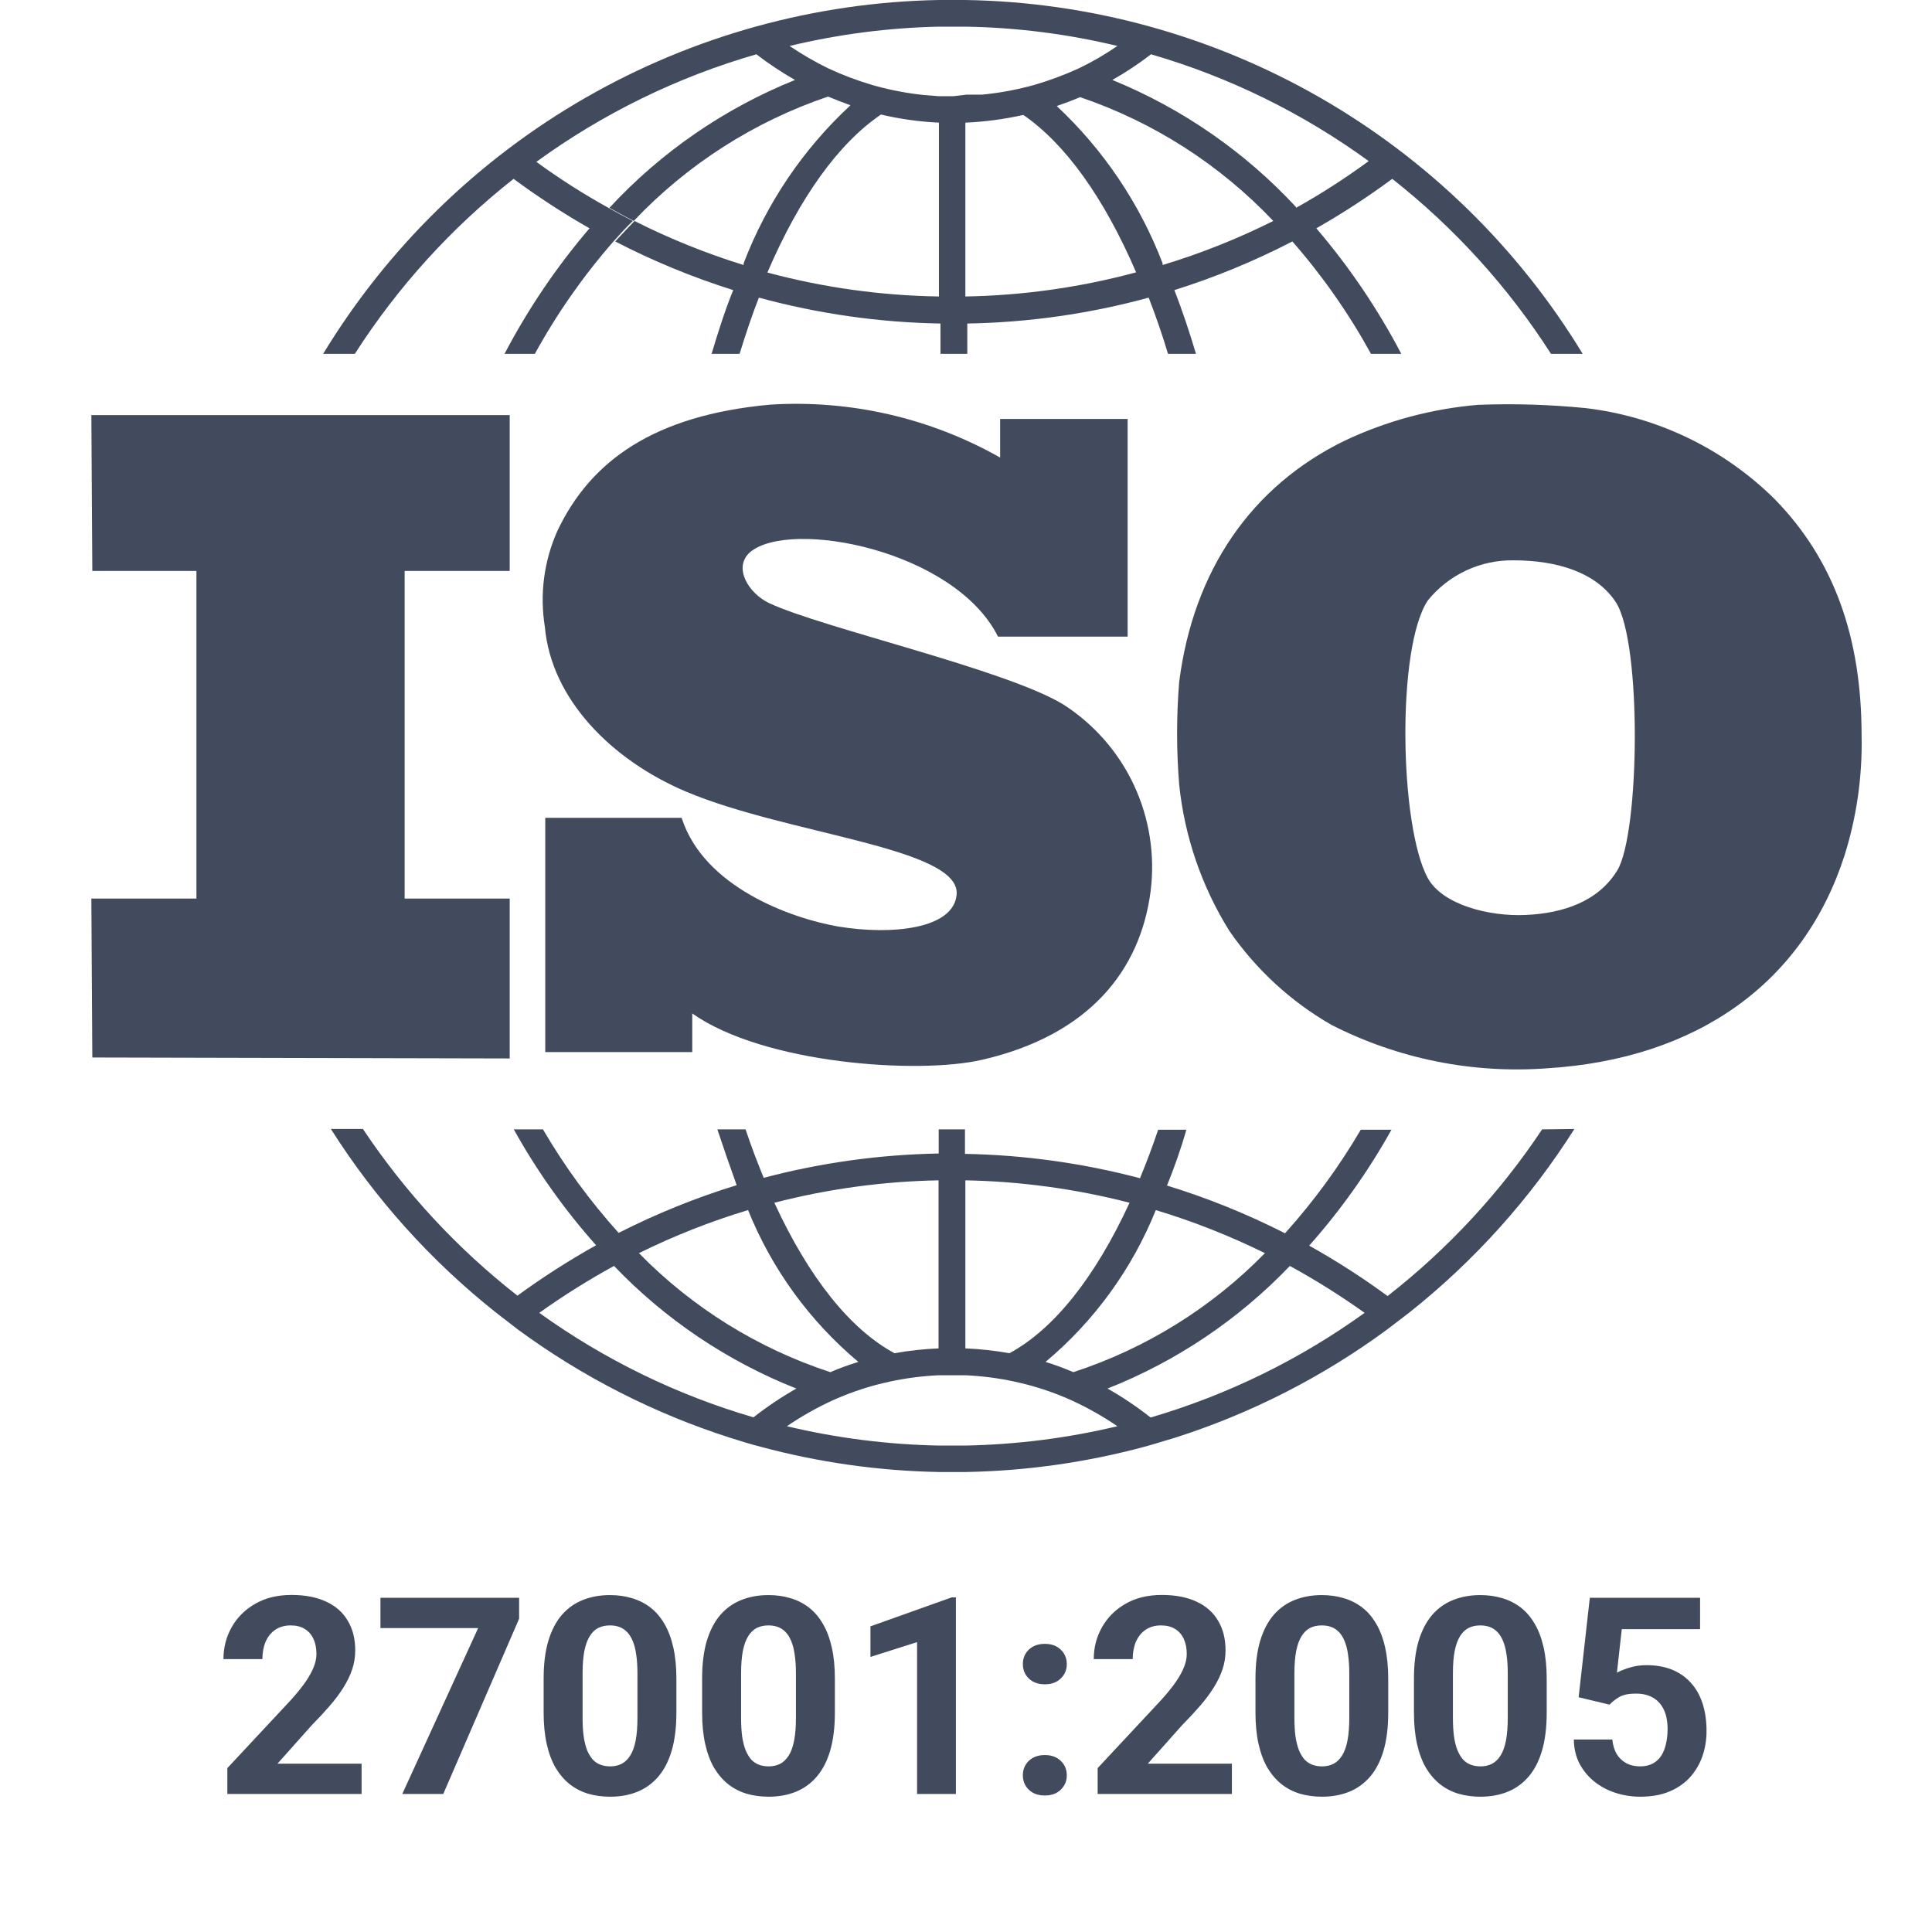
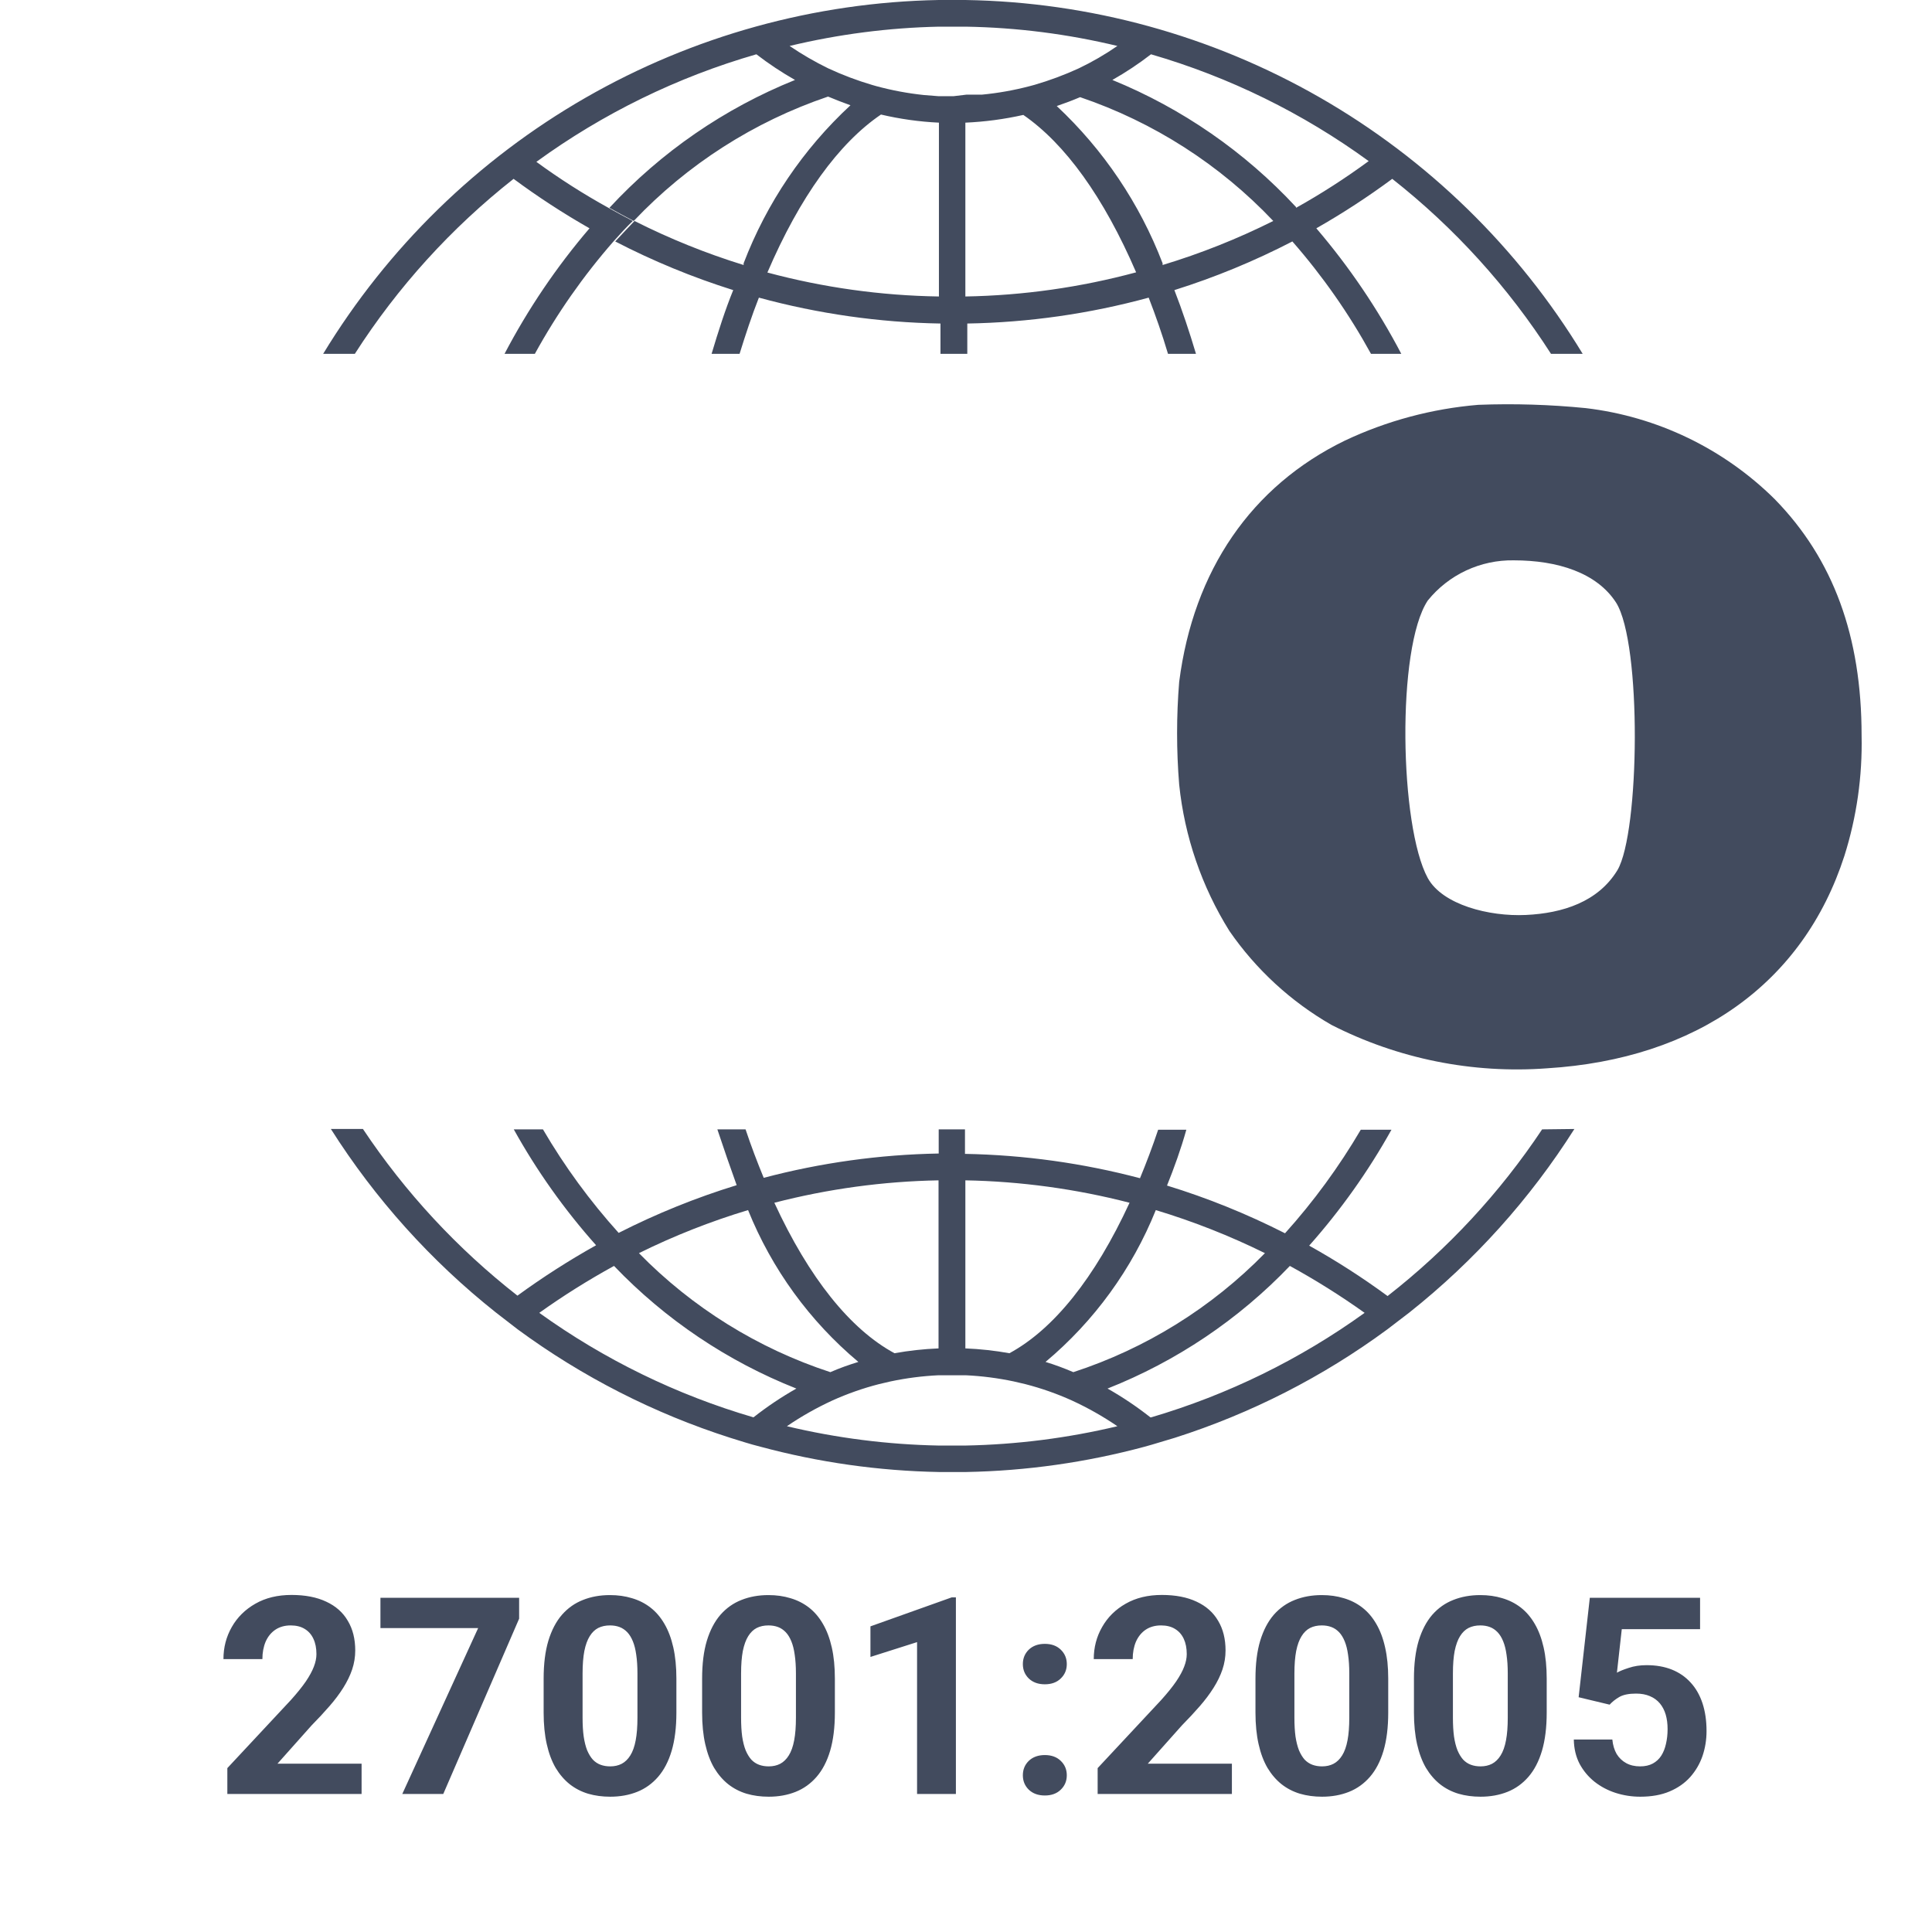
<svg xmlns="http://www.w3.org/2000/svg" width="70" height="70" viewBox="0 0 70 70" fill="none">
-   <path d="M18.468 32.556H14.661V20.687H18.468V15.039H3.31L3.345 20.687H7.117V32.556H3.31L3.345 38.315L18.468 38.35V32.556Z" fill="#424B5E" />
-   <path d="M24.697 29.631H19.756V38.119H25.082V36.72C27.685 38.553 33.27 38.931 35.579 38.399C39.47 37.504 41.318 35.152 41.689 32.29C41.854 30.978 41.645 29.646 41.086 28.449C40.526 27.251 39.638 26.237 38.525 25.523C36.426 24.249 29.806 22.758 27.874 21.855C27.118 21.499 26.551 20.561 27.174 20.008C28.63 18.783 34.592 19.931 36.16 23.066H40.856V15.179H36.237V16.579C33.704 15.144 30.808 14.478 27.902 14.661C23.703 15.046 21.408 16.691 20.204 19.217C19.709 20.313 19.549 21.53 19.742 22.716C19.973 25.327 22.15 27.538 24.865 28.686C28.553 30.239 34.767 30.708 34.662 32.395C34.572 33.669 32.29 33.886 30.38 33.571C28.7 33.284 25.502 32.157 24.697 29.631Z" fill="#424B5E" />
  <path d="M57.456 14.787C56.161 14.658 54.858 14.618 53.558 14.668C51.884 14.808 50.248 15.246 48.729 15.963C45.342 17.608 43.242 20.666 42.724 24.704C42.623 25.943 42.623 27.188 42.724 28.427C42.919 30.311 43.541 32.125 44.544 33.731C45.507 35.126 46.769 36.288 48.239 37.133C50.649 38.363 53.351 38.907 56.049 38.707C61.48 38.371 65.336 35.621 66.826 31.009C67.271 29.6 67.481 28.127 67.449 26.649C67.449 23.059 66.427 20.26 64.3 18.084C62.45 16.253 60.041 15.093 57.456 14.787ZM58.603 31.527C57.904 32.675 56.623 33.088 55.286 33.151C53.95 33.214 52.263 32.78 51.731 31.814C50.709 29.945 50.59 23.472 51.731 21.758C52.105 21.294 52.581 20.922 53.12 20.67C53.66 20.418 54.25 20.292 54.845 20.302C56.434 20.302 57.855 20.75 58.554 21.834C59.492 23.325 59.408 30.163 58.603 31.527Z" fill="#424B5E" />
  <path d="M34.977 0H34.012C29.515 0.083 25.111 1.302 21.212 3.543C17.312 5.785 14.043 8.976 11.708 12.821H12.856C14.406 10.401 16.351 8.258 18.608 6.48C19.489 7.132 20.407 7.73 21.359 8.272C20.165 9.668 19.132 11.194 18.28 12.821H19.378C20.178 11.364 21.133 9.998 22.227 8.748C22.451 8.496 22.681 8.244 22.927 8.006C22.633 7.852 22.339 7.698 22.045 7.53C21.14 7.03 20.268 6.474 19.434 5.864L18.902 5.473L19.434 5.864C21.844 4.111 24.542 2.792 27.405 1.967C27.85 2.309 28.317 2.62 28.805 2.897C26.249 3.926 23.952 5.508 22.08 7.53C22.373 7.698 22.668 7.852 22.961 8.006C24.906 5.953 27.323 4.406 30.002 3.499C30.268 3.611 30.541 3.716 30.814 3.814C29.101 5.4 27.777 7.359 26.943 9.539V9.602C25.583 9.182 24.26 8.648 22.989 8.006C22.759 8.244 22.527 8.496 22.29 8.748C23.661 9.458 25.092 10.048 26.566 10.511C26.279 11.211 26.02 12.023 25.782 12.821H26.796C27.013 12.121 27.244 11.421 27.496 10.784C29.642 11.368 31.851 11.684 34.075 11.722V12.821H35.047V11.722C37.268 11.684 39.476 11.369 41.619 10.784C41.871 11.435 42.109 12.114 42.319 12.821H43.333C43.095 12.023 42.836 11.246 42.55 10.511C44.023 10.048 45.454 9.458 46.825 8.748C47.919 9.998 48.874 11.364 49.674 12.821H50.772C49.92 11.194 48.887 9.668 47.693 8.272C48.645 7.73 49.563 7.132 50.444 6.48C52.702 8.258 54.646 10.401 56.196 12.821H57.344C55.003 8.968 51.724 5.77 47.813 3.528C43.901 1.286 39.485 0.072 34.977 0ZM27.804 9.874C28.98 7.131 30.394 5.186 31.919 4.15C32.608 4.312 33.311 4.411 34.019 4.444V10.742C31.919 10.71 29.832 10.419 27.804 9.874ZM34.55 3.485H34.005L33.473 3.443C32.891 3.382 32.316 3.274 31.751 3.121L31.604 3.079C31.058 2.918 30.525 2.717 30.009 2.477C29.523 2.24 29.056 1.969 28.609 1.665C30.382 1.24 32.196 1.005 34.019 0.966H34.991C36.843 0.997 38.685 1.232 40.485 1.665C40.041 1.972 39.573 2.244 39.085 2.477C38.569 2.714 38.035 2.913 37.49 3.072L37.308 3.121C36.741 3.27 36.163 3.373 35.579 3.429H35.019L34.55 3.485ZM34.977 10.742V4.444C35.684 4.413 36.387 4.319 37.077 4.164C38.589 5.207 39.988 7.138 41.164 9.867C39.145 10.412 37.068 10.706 34.977 10.742ZM42.123 9.602V9.539C41.293 7.373 39.981 5.426 38.288 3.842C38.575 3.744 38.854 3.639 39.134 3.52C41.797 4.424 44.2 5.964 46.133 8.006C44.844 8.651 43.502 9.185 42.123 9.602ZM46.958 7.502C45.102 5.501 42.831 3.929 40.303 2.897C40.791 2.621 41.259 2.31 41.703 1.967C44.536 2.79 47.205 4.1 49.59 5.837C48.748 6.455 47.87 7.021 46.958 7.53V7.502Z" fill="#424B5E" />
  <path d="M55.874 40.919C54.344 43.219 52.453 45.258 50.275 46.958C49.367 46.291 48.418 45.681 47.434 45.132C48.577 43.844 49.577 42.437 50.415 40.933H49.303C48.517 42.272 47.598 43.529 46.559 44.684C45.186 43.986 43.756 43.407 42.283 42.955C42.542 42.311 42.787 41.633 42.983 40.933H41.962C41.758 41.542 41.535 42.13 41.304 42.689C39.233 42.142 37.105 41.846 34.963 41.807V40.919H34.011V41.794C31.87 41.832 29.741 42.128 27.671 42.675C27.44 42.115 27.216 41.528 27.013 40.919H25.991C26.223 41.619 26.467 42.318 26.691 42.941C25.219 43.393 23.788 43.972 22.415 44.67C21.375 43.517 20.456 42.26 19.672 40.919H18.615C19.451 42.424 20.451 43.832 21.597 45.118C20.611 45.669 19.66 46.279 18.748 46.944C16.572 45.243 14.682 43.204 13.15 40.905H11.988C13.594 43.44 15.614 45.687 17.965 47.553L18.762 48.169C21.099 49.886 23.699 51.212 26.46 52.095C26.824 52.207 27.16 52.319 27.552 52.417C29.664 52.986 31.838 53.294 34.026 53.334H34.998C37.185 53.294 39.359 52.986 41.472 52.417C41.836 52.319 42.171 52.207 42.563 52.095C45.326 51.214 47.926 49.888 50.261 48.169L51.066 47.553C53.416 45.687 55.437 43.44 57.043 40.905L55.874 40.919ZM41.877 43.844C43.236 44.255 44.559 44.776 45.831 45.404C43.898 47.38 41.517 48.859 38.889 49.716C38.56 49.574 38.224 49.45 37.882 49.345C39.645 47.867 41.018 45.978 41.877 43.844ZM34.977 42.766C36.985 42.803 38.981 43.076 40.926 43.578C39.666 46.307 38.175 48.162 36.573 49.03C36.046 48.935 35.513 48.877 34.977 48.855V42.766ZM34.005 42.766V48.855C33.469 48.877 32.936 48.935 32.409 49.03C30.806 48.162 29.316 46.307 28.056 43.578C30.002 43.075 32.001 42.802 34.011 42.766H34.005ZM27.104 43.844C27.964 45.978 29.336 47.867 31.1 49.345C30.757 49.45 30.4 49.576 30.085 49.716C27.461 48.857 25.082 47.378 23.15 45.404C24.422 44.775 25.745 44.253 27.104 43.844ZM19.539 47.567C20.407 46.947 21.312 46.38 22.247 45.867C24.103 47.807 26.357 49.323 28.854 50.31C28.31 50.618 27.791 50.967 27.3 51.353C24.517 50.54 21.893 49.26 19.539 47.567ZM34.977 52.375H34.011C32.158 52.339 30.314 52.105 28.511 51.675C29.032 51.319 29.582 51.008 30.155 50.744C30.702 50.497 31.268 50.298 31.849 50.149L32.269 50.051C32.843 49.93 33.426 49.855 34.011 49.828H34.494H34.984C35.57 49.855 36.153 49.93 36.727 50.051L37.147 50.149C37.727 50.298 38.294 50.497 38.84 50.744C39.414 51.008 39.964 51.319 40.485 51.675C38.679 52.105 36.833 52.34 34.977 52.375ZM41.681 51.353C41.191 50.967 40.672 50.618 40.128 50.31C42.625 49.323 44.879 47.807 46.734 45.867C47.67 46.38 48.574 46.947 49.443 47.567C47.097 49.257 44.483 50.537 41.71 51.353H41.681Z" fill="#424B5E" />
  <path d="M13.101 63.901V65H8.237V64.062L10.537 61.597C10.768 61.34 10.95 61.113 11.084 60.918C11.217 60.719 11.313 60.542 11.372 60.386C11.434 60.226 11.465 60.075 11.465 59.932C11.465 59.717 11.429 59.533 11.357 59.38C11.286 59.224 11.18 59.103 11.04 59.019C10.903 58.934 10.734 58.892 10.532 58.892C10.317 58.892 10.132 58.944 9.976 59.048C9.823 59.152 9.705 59.297 9.624 59.482C9.546 59.668 9.507 59.878 9.507 60.112H8.096C8.096 59.689 8.197 59.302 8.398 58.95C8.6 58.595 8.885 58.314 9.253 58.105C9.621 57.894 10.057 57.788 10.562 57.788C11.06 57.788 11.479 57.87 11.821 58.032C12.166 58.192 12.427 58.423 12.602 58.726C12.782 59.025 12.871 59.383 12.871 59.8C12.871 60.034 12.834 60.264 12.759 60.488C12.684 60.71 12.576 60.931 12.437 61.152C12.3 61.37 12.134 61.592 11.938 61.816C11.743 62.041 11.527 62.274 11.289 62.515L10.054 63.901H13.101ZM18.809 57.891V58.648L16.06 65H14.575L17.324 58.989H13.784V57.891H18.809ZM24.507 60.82V62.051C24.507 62.585 24.45 63.045 24.336 63.433C24.222 63.817 24.058 64.132 23.843 64.38C23.631 64.624 23.379 64.805 23.086 64.922C22.793 65.039 22.467 65.098 22.109 65.098C21.823 65.098 21.556 65.062 21.309 64.99C21.061 64.915 20.838 64.8 20.64 64.644C20.444 64.487 20.275 64.29 20.132 64.053C19.992 63.812 19.884 63.525 19.81 63.193C19.735 62.861 19.697 62.48 19.697 62.051V60.82C19.697 60.286 19.754 59.829 19.868 59.448C19.985 59.064 20.15 58.75 20.361 58.506C20.576 58.262 20.83 58.083 21.123 57.969C21.416 57.852 21.741 57.793 22.1 57.793C22.386 57.793 22.651 57.83 22.895 57.905C23.143 57.977 23.366 58.089 23.564 58.242C23.763 58.395 23.932 58.592 24.072 58.833C24.212 59.071 24.32 59.355 24.395 59.688C24.469 60.016 24.507 60.394 24.507 60.82ZM23.096 62.236V60.63C23.096 60.373 23.081 60.148 23.052 59.956C23.026 59.764 22.985 59.601 22.93 59.468C22.874 59.331 22.806 59.22 22.725 59.136C22.643 59.051 22.55 58.989 22.446 58.95C22.342 58.911 22.227 58.892 22.1 58.892C21.94 58.892 21.799 58.922 21.675 58.984C21.554 59.046 21.452 59.145 21.367 59.282C21.283 59.416 21.217 59.595 21.172 59.819C21.13 60.041 21.108 60.311 21.108 60.63V62.236C21.108 62.493 21.121 62.72 21.148 62.915C21.177 63.11 21.219 63.278 21.274 63.418C21.333 63.555 21.401 63.667 21.48 63.755C21.561 63.84 21.654 63.901 21.758 63.94C21.865 63.98 21.982 63.999 22.109 63.999C22.266 63.999 22.404 63.968 22.524 63.906C22.648 63.841 22.752 63.74 22.837 63.603C22.925 63.464 22.99 63.281 23.032 63.057C23.075 62.832 23.096 62.559 23.096 62.236ZM30.249 60.82V62.051C30.249 62.585 30.192 63.045 30.078 63.433C29.964 63.817 29.8 64.132 29.585 64.38C29.373 64.624 29.121 64.805 28.828 64.922C28.535 65.039 28.21 65.098 27.852 65.098C27.565 65.098 27.298 65.062 27.051 64.99C26.803 64.915 26.58 64.8 26.382 64.644C26.186 64.487 26.017 64.29 25.874 64.053C25.734 63.812 25.627 63.525 25.552 63.193C25.477 62.861 25.439 62.48 25.439 62.051V60.82C25.439 60.286 25.496 59.829 25.61 59.448C25.727 59.064 25.892 58.75 26.104 58.506C26.318 58.262 26.572 58.083 26.865 57.969C27.158 57.852 27.484 57.793 27.842 57.793C28.128 57.793 28.394 57.83 28.638 57.905C28.885 57.977 29.108 58.089 29.307 58.242C29.505 58.395 29.674 58.592 29.814 58.833C29.954 59.071 30.062 59.355 30.137 59.688C30.212 60.016 30.249 60.394 30.249 60.82ZM28.838 62.236V60.63C28.838 60.373 28.823 60.148 28.794 59.956C28.768 59.764 28.727 59.601 28.672 59.468C28.616 59.331 28.548 59.22 28.467 59.136C28.385 59.051 28.293 58.989 28.189 58.95C28.084 58.911 27.969 58.892 27.842 58.892C27.682 58.892 27.541 58.922 27.417 58.984C27.297 59.046 27.194 59.145 27.109 59.282C27.025 59.416 26.96 59.595 26.914 59.819C26.872 60.041 26.851 60.311 26.851 60.63V62.236C26.851 62.493 26.864 62.72 26.89 62.915C26.919 63.11 26.961 63.278 27.017 63.418C27.075 63.555 27.144 63.667 27.222 63.755C27.303 63.84 27.396 63.901 27.5 63.94C27.607 63.98 27.725 63.999 27.852 63.999C28.008 63.999 28.146 63.968 28.267 63.906C28.39 63.841 28.494 63.74 28.579 63.603C28.667 63.464 28.732 63.281 28.774 63.057C28.817 62.832 28.838 62.559 28.838 62.236ZM34.634 57.876V65H33.227V59.497L31.538 60.034V58.926L34.482 57.876H34.634ZM37.06 64.321C37.06 64.113 37.132 63.939 37.275 63.799C37.422 63.659 37.616 63.589 37.856 63.589C38.097 63.589 38.289 63.659 38.433 63.799C38.579 63.939 38.652 64.113 38.652 64.321C38.652 64.53 38.579 64.704 38.433 64.844C38.289 64.984 38.097 65.054 37.856 65.054C37.616 65.054 37.422 64.984 37.275 64.844C37.132 64.704 37.06 64.53 37.06 64.321ZM37.06 60.293C37.06 60.085 37.132 59.91 37.275 59.77C37.422 59.63 37.616 59.56 37.856 59.56C38.097 59.56 38.289 59.63 38.433 59.77C38.579 59.91 38.652 60.085 38.652 60.293C38.652 60.501 38.579 60.675 38.433 60.815C38.289 60.955 38.097 61.025 37.856 61.025C37.616 61.025 37.422 60.955 37.275 60.815C37.132 60.675 37.06 60.501 37.06 60.293ZM44.634 63.901V65H39.77V64.062L42.07 61.597C42.301 61.34 42.484 61.113 42.617 60.918C42.751 60.719 42.847 60.542 42.905 60.386C42.967 60.226 42.998 60.075 42.998 59.932C42.998 59.717 42.962 59.533 42.891 59.38C42.819 59.224 42.713 59.103 42.573 59.019C42.437 58.934 42.267 58.892 42.065 58.892C41.851 58.892 41.665 58.944 41.509 59.048C41.356 59.152 41.239 59.297 41.157 59.482C41.079 59.668 41.04 59.878 41.04 60.112H39.629C39.629 59.689 39.73 59.302 39.932 58.95C40.133 58.595 40.418 58.314 40.786 58.105C41.154 57.894 41.59 57.788 42.095 57.788C42.593 57.788 43.013 57.87 43.355 58.032C43.7 58.192 43.96 58.423 44.136 58.726C44.315 59.025 44.404 59.383 44.404 59.8C44.404 60.034 44.367 60.264 44.292 60.488C44.217 60.71 44.11 60.931 43.97 61.152C43.833 61.37 43.667 61.592 43.472 61.816C43.276 62.041 43.06 62.274 42.822 62.515L41.587 63.901H44.634ZM50.298 60.82V62.051C50.298 62.585 50.241 63.045 50.127 63.433C50.013 63.817 49.849 64.132 49.634 64.38C49.422 64.624 49.17 64.805 48.877 64.922C48.584 65.039 48.258 65.098 47.9 65.098C47.614 65.098 47.347 65.062 47.1 64.99C46.852 64.915 46.629 64.8 46.431 64.644C46.235 64.487 46.066 64.29 45.923 64.053C45.783 63.812 45.675 63.525 45.601 63.193C45.526 62.861 45.488 62.48 45.488 62.051V60.82C45.488 60.286 45.545 59.829 45.659 59.448C45.776 59.064 45.941 58.75 46.152 58.506C46.367 58.262 46.621 58.083 46.914 57.969C47.207 57.852 47.533 57.793 47.891 57.793C48.177 57.793 48.442 57.83 48.687 57.905C48.934 57.977 49.157 58.089 49.355 58.242C49.554 58.395 49.723 58.592 49.863 58.833C50.003 59.071 50.111 59.355 50.185 59.688C50.26 60.016 50.298 60.394 50.298 60.82ZM48.887 62.236V60.63C48.887 60.373 48.872 60.148 48.843 59.956C48.817 59.764 48.776 59.601 48.721 59.468C48.665 59.331 48.597 59.22 48.516 59.136C48.434 59.051 48.342 58.989 48.237 58.95C48.133 58.911 48.018 58.892 47.891 58.892C47.731 58.892 47.59 58.922 47.466 58.984C47.345 59.046 47.243 59.145 47.158 59.282C47.074 59.416 47.008 59.595 46.963 59.819C46.921 60.041 46.899 60.311 46.899 60.63V62.236C46.899 62.493 46.912 62.72 46.938 62.915C46.968 63.11 47.01 63.278 47.065 63.418C47.124 63.555 47.192 63.667 47.27 63.755C47.352 63.84 47.445 63.901 47.549 63.94C47.656 63.98 47.773 63.999 47.9 63.999C48.057 63.999 48.195 63.968 48.315 63.906C48.439 63.841 48.543 63.74 48.628 63.603C48.716 63.464 48.781 63.281 48.823 63.057C48.866 62.832 48.887 62.559 48.887 62.236ZM56.04 60.82V62.051C56.04 62.585 55.983 63.045 55.869 63.433C55.755 63.817 55.591 64.132 55.376 64.38C55.164 64.624 54.912 64.805 54.619 64.922C54.326 65.039 54.001 65.098 53.643 65.098C53.356 65.098 53.089 65.062 52.842 64.99C52.594 64.915 52.371 64.8 52.173 64.644C51.977 64.487 51.808 64.29 51.665 64.053C51.525 63.812 51.418 63.525 51.343 63.193C51.268 62.861 51.23 62.48 51.23 62.051V60.82C51.23 60.286 51.287 59.829 51.401 59.448C51.519 59.064 51.683 58.75 51.895 58.506C52.109 58.262 52.363 58.083 52.656 57.969C52.949 57.852 53.275 57.793 53.633 57.793C53.919 57.793 54.185 57.83 54.429 57.905C54.676 57.977 54.899 58.089 55.098 58.242C55.296 58.395 55.465 58.592 55.605 58.833C55.745 59.071 55.853 59.355 55.928 59.688C56.003 60.016 56.04 60.394 56.04 60.82ZM54.629 62.236V60.63C54.629 60.373 54.614 60.148 54.585 59.956C54.559 59.764 54.518 59.601 54.463 59.468C54.408 59.331 54.339 59.22 54.258 59.136C54.176 59.051 54.084 58.989 53.98 58.95C53.875 58.911 53.76 58.892 53.633 58.892C53.473 58.892 53.332 58.922 53.208 58.984C53.088 59.046 52.985 59.145 52.9 59.282C52.816 59.416 52.751 59.595 52.705 59.819C52.663 60.041 52.642 60.311 52.642 60.63V62.236C52.642 62.493 52.655 62.72 52.681 62.915C52.71 63.11 52.752 63.278 52.808 63.418C52.866 63.555 52.935 63.667 53.013 63.755C53.094 63.84 53.187 63.901 53.291 63.94C53.398 63.98 53.516 63.999 53.643 63.999C53.799 63.999 53.937 63.968 54.058 63.906C54.181 63.841 54.285 63.74 54.37 63.603C54.458 63.464 54.523 63.281 54.565 63.057C54.608 62.832 54.629 62.559 54.629 62.236ZM58.32 61.763L57.197 61.494L57.602 57.891H61.597V59.028H58.76L58.584 60.605C58.678 60.55 58.822 60.492 59.014 60.43C59.206 60.365 59.421 60.332 59.658 60.332C60.003 60.332 60.309 60.386 60.576 60.493C60.843 60.601 61.069 60.757 61.255 60.962C61.444 61.167 61.587 61.418 61.685 61.714C61.782 62.01 61.831 62.345 61.831 62.72C61.831 63.035 61.782 63.337 61.685 63.623C61.587 63.906 61.439 64.16 61.24 64.385C61.042 64.606 60.793 64.78 60.493 64.907C60.194 65.034 59.839 65.098 59.429 65.098C59.123 65.098 58.827 65.052 58.54 64.961C58.257 64.87 58.001 64.735 57.773 64.556C57.549 64.377 57.368 64.16 57.231 63.906C57.098 63.649 57.028 63.356 57.022 63.027H58.418C58.438 63.229 58.49 63.403 58.574 63.55C58.662 63.693 58.778 63.804 58.921 63.882C59.064 63.96 59.232 63.999 59.424 63.999C59.603 63.999 59.756 63.965 59.883 63.897C60.01 63.828 60.112 63.734 60.19 63.613C60.269 63.49 60.325 63.346 60.361 63.184C60.4 63.018 60.42 62.839 60.42 62.647C60.42 62.454 60.397 62.28 60.352 62.124C60.306 61.968 60.236 61.833 60.142 61.719C60.047 61.605 59.927 61.517 59.78 61.455C59.637 61.393 59.469 61.362 59.277 61.362C59.017 61.362 58.815 61.403 58.672 61.484C58.532 61.566 58.415 61.658 58.32 61.763Z" fill="#424B5E" />
</svg>